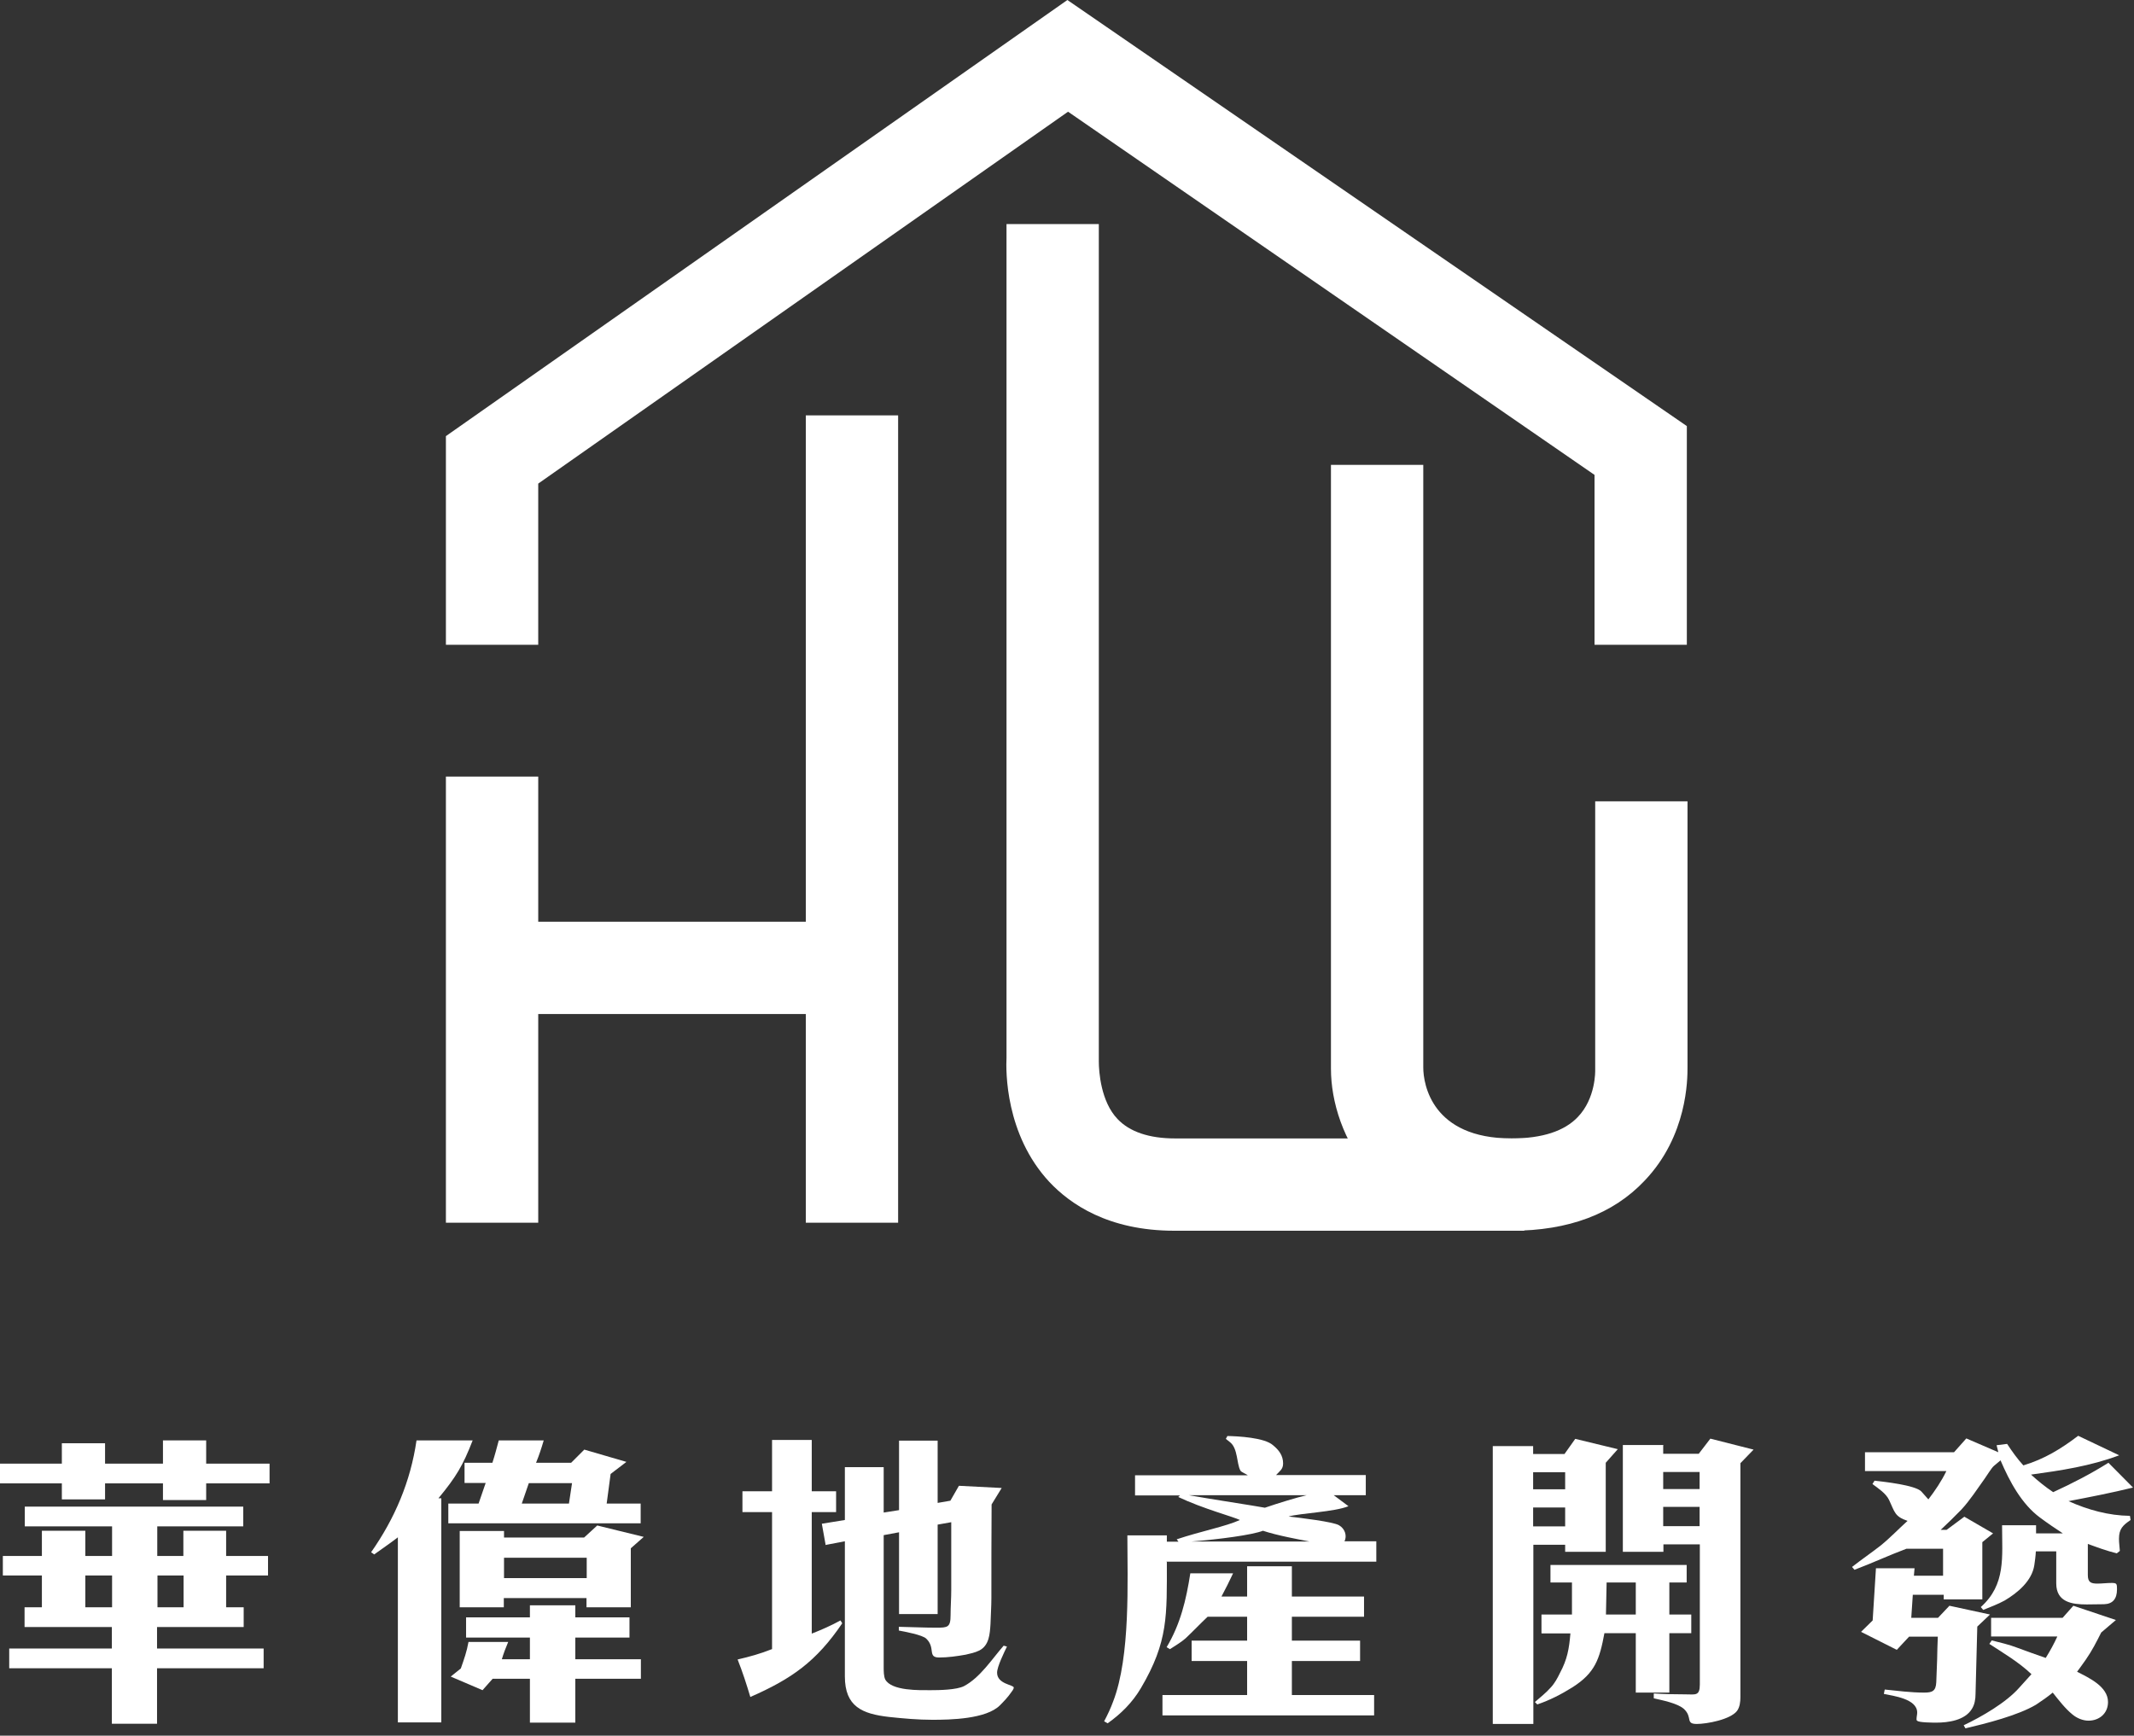
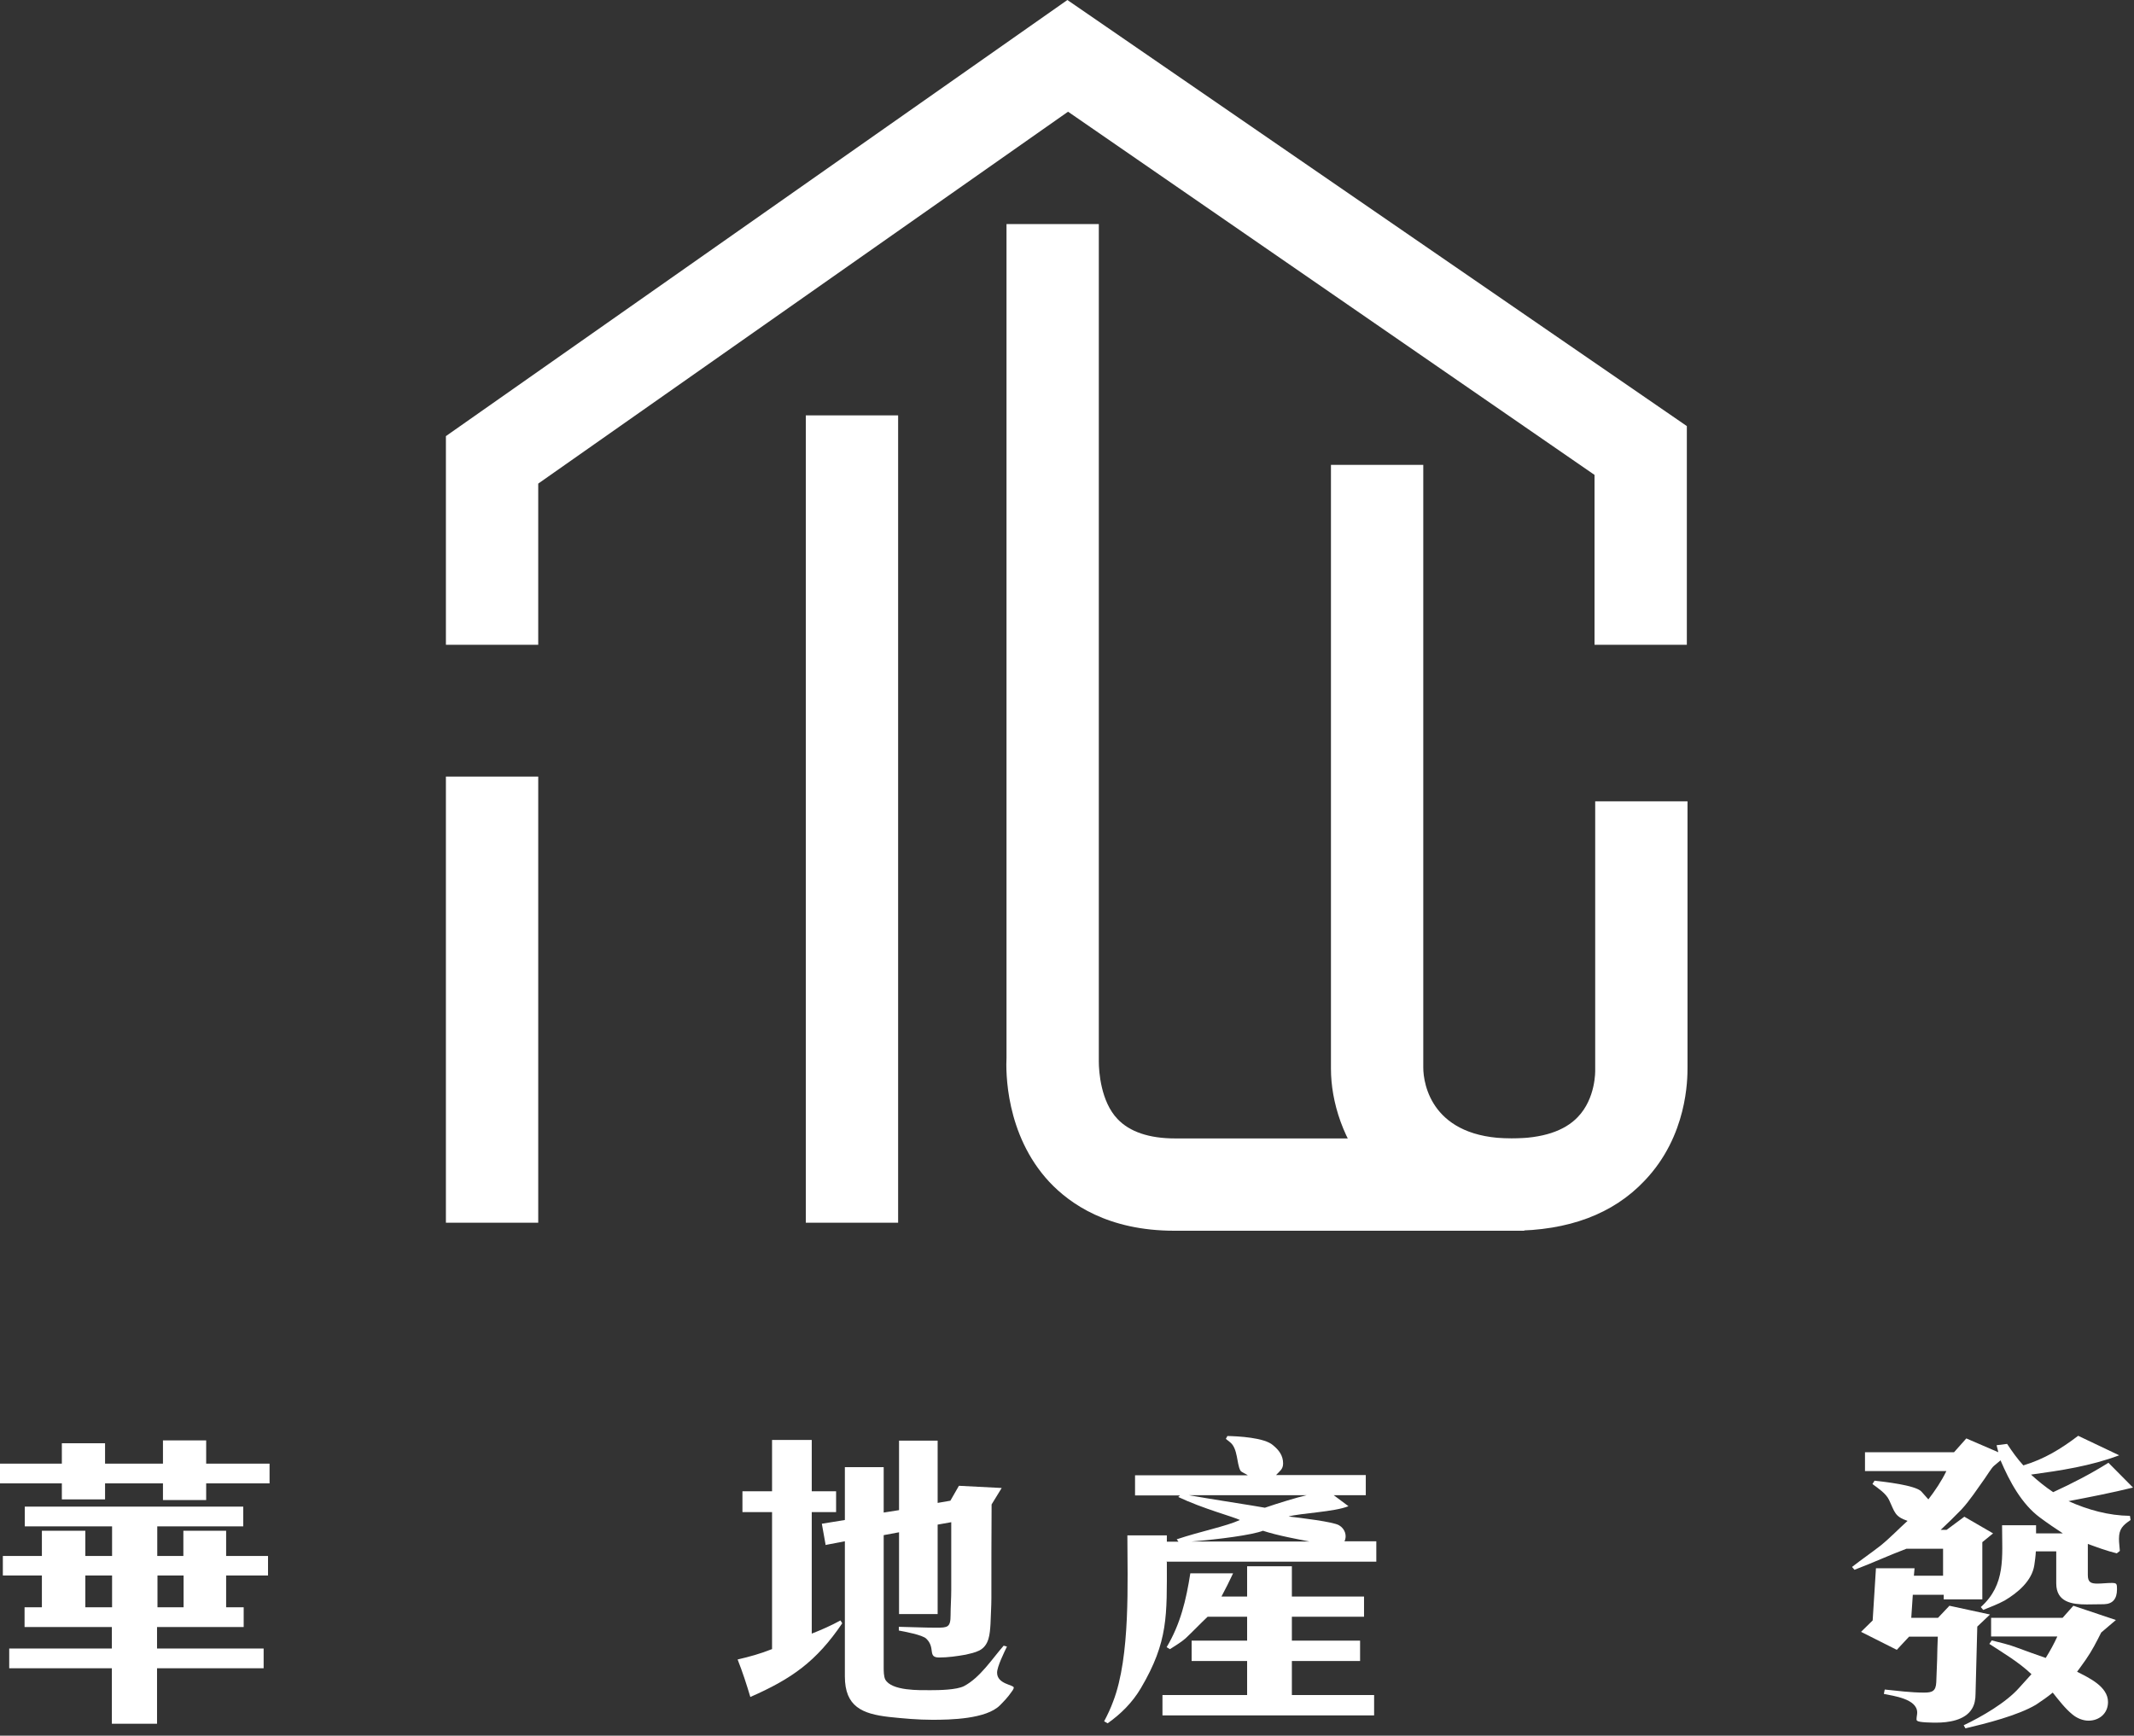
<svg xmlns="http://www.w3.org/2000/svg" width="268" height="218" viewBox="0 0 268 218" fill="none">
  <rect x="0" y="0" width="268" height="218" fill="#333333" stroke="none" />
  <g clip-path="url(#clip0_410_38)">
    <path d="M7.768 181.274H13.194V183.836H20.466V180.916H25.892V183.836H33.853V186.315H25.892V188.409H20.466V186.315H13.194V188.326H7.768V186.315H0V183.836H7.768V181.274ZM10.715 192.265V195.433H14.076V191.714H3.113V189.235H30.547V191.714H19.75V195.433H23.028V192.265H28.399V195.433H33.66V197.884H28.399V201.878H30.603V204.357H19.722V207.057H33.109V209.536H19.722V216.505H14.048V209.536H1.157V207.057H14.048V204.357H3.085V201.878H5.261V197.884H0.358V195.433H5.261V192.265H10.715ZM14.076 201.878V197.884H10.715V201.878H14.076ZM23.055 201.878V197.884H19.777V201.878H23.055Z" fill="white" />
-     <path d="M59.36 180.916C58.12 184.112 57.266 185.516 55.062 188.188H55.421V216.339H49.967V193.091C49.003 193.835 47.983 194.524 46.992 195.24L46.606 194.964C49.581 190.722 51.564 186.067 52.308 180.916H59.387H59.36ZM61.012 186.26H58.34V183.726H61.839C62.142 182.789 62.389 181.853 62.638 180.916H68.284C68.009 181.853 67.706 182.789 67.32 183.726H71.727L73.38 182.073L78.669 183.616L76.685 185.131L76.19 188.849H80.459V191.328H56.302V188.849H60.103L60.985 186.288L61.012 186.26ZM57.872 209.563C58.285 208.379 58.616 207.47 58.836 206.23H63.822C63.519 206.946 63.243 207.663 63.023 208.406H66.549V205.679H58.533V203.145H66.549V201.63H72.251V203.145H79.054V205.679H72.251V208.406H80.487V210.858H72.251V216.367H66.549V210.858H61.866L60.599 212.29L56.605 210.582L57.872 209.563ZM63.298 192.292V193.119H73.353L75.005 191.604L80.845 193.036L79.22 194.469V201.878H73.656V200.721H63.271V201.878H57.734V192.292H63.298ZM73.683 195.653H63.298V198.215H73.683V195.653ZM71.452 188.849L71.838 186.288H66.411L65.53 188.849H71.452Z" fill="white" />
    <path d="M96.959 207.139V189.924H93.24V187.307H96.959V180.861H101.944V187.307H105.002V189.924H101.944V205.184C103.156 204.715 104.396 204.164 105.553 203.531L105.773 203.889C102.523 208.682 99.438 210.858 94.231 213.144C93.763 211.574 93.267 210.032 92.634 208.434C94.176 208.076 95.471 207.718 96.931 207.139H96.959ZM103.679 194L103.211 191.384L106.103 190.915V184.277H110.979V189.979L112.907 189.676V180.944H117.755V188.767L119.353 188.491L120.427 186.618L125.798 186.894L124.531 188.96C124.504 192.871 124.504 196.782 124.504 200.721C124.504 201.823 124.421 202.897 124.393 203.972C124.311 205.239 124.228 206.671 122.989 207.305C122.438 207.58 121.859 207.69 121.281 207.828C120.207 208.021 119.022 208.186 117.948 208.186C116.433 208.186 117.535 206.974 116.323 205.817C115.854 205.349 113.623 204.936 112.88 204.798V204.33C114.422 204.357 116.02 204.44 117.562 204.44C119.022 204.44 119.38 204.412 119.38 202.842C119.38 201.823 119.463 200.749 119.463 199.73V191.191L117.755 191.494V202.732H112.907V192.458L110.979 192.816V209.426C110.979 209.866 110.979 210.527 111.172 210.941C111.971 212.4 115.496 212.29 116.874 212.29C117.893 212.29 120.151 212.263 121.088 211.767C123.099 210.693 124.559 208.406 126.046 206.699L126.459 206.809C126.101 207.553 125.22 209.343 125.22 210.087C125.22 211.547 127.313 211.602 127.313 211.96C127.313 212.153 127.093 212.428 127.01 212.538C126.597 213.144 126.074 213.695 125.578 214.191C123.843 215.926 119.353 216.009 117.094 216.009C115.276 216.009 113.458 215.844 111.64 215.651C108.28 215.265 106.103 214.356 106.103 210.555V193.587L103.652 194.055L103.679 194Z" fill="white" />
    <path d="M146.54 196.204C146.54 202.897 146.733 206.175 143.29 212.015C142.243 213.805 140.783 215.265 139.103 216.45L138.662 216.202C139.103 215.375 139.488 214.549 139.791 213.723C141.995 208.021 141.582 198.545 141.582 192.843H146.54V193.642H148L147.779 193.339C150.837 192.32 153.977 191.714 155.712 190.915C154.969 190.53 151.03 189.483 147.972 188.023L148.193 187.83H142.546V185.296H156.704C156.511 185.131 155.905 184.938 155.767 184.69C155.299 183.809 155.465 181.963 154.5 181.164L153.95 180.724L154.142 180.365C155.492 180.393 158.797 180.558 159.872 181.522C160.615 182.128 161.139 182.817 161.139 183.809C161.139 184.552 160.726 184.745 160.257 185.268H171.523V187.803H167.502L169.347 189.18C167.639 189.896 163.26 190.061 161.827 190.474C163.26 190.64 167.447 191.136 168.163 191.576C168.934 192.017 169.182 192.926 168.851 193.587H172.845V196.149H146.485L146.54 196.204ZM145.989 215.458V212.896H156.621V208.627H149.652V206.065H156.621V203.063H151.663C150.727 203.944 149.845 204.881 148.909 205.762C148.33 206.285 147.587 206.699 146.926 207.139L146.512 206.891C148.248 203.972 148.964 200.969 149.487 197.609H154.859C154.39 198.628 153.922 199.537 153.399 200.528H156.621V196.727H162.241V200.528H171.303V203.063H162.241V206.065H170.807V208.627H162.241V212.896H172.57V215.458H145.989ZM149.322 187.803C151.718 188.243 157.723 189.152 158.853 189.373C160.368 188.849 162.874 188.078 164.086 187.803H149.322ZM158.605 192.265C157.282 192.788 153.151 193.339 149.652 193.615H164.444C163.177 193.367 160.423 192.871 158.605 192.265Z" fill="white" />
-     <path d="M192.54 181.632V182.624H196.479L197.829 180.723L203.173 182.018L201.658 183.726V194.909H196.562V194.028H192.568V216.532H187.472V181.632H192.54ZM196.562 187.059V184.91H192.54V187.059H196.562ZM196.562 191.714V189.345H192.54V191.714H196.562ZM193.587 205.128V202.787H197.416V198.766H194.716V196.562H211.822V198.766H209.646V202.787H212.4V205.128H209.646V212.593H205.431V205.128H201.492C200.886 208.379 200.335 210.114 197.471 211.932C196.066 212.814 194.606 213.557 193.064 214.081L192.761 213.778C193.422 213.199 194.165 212.621 194.744 211.96C195.24 211.436 195.598 210.775 195.901 210.142C196.837 208.406 197.058 207.084 197.223 205.156H193.614L193.587 205.128ZM205.431 202.787V198.766H201.768L201.685 202.787H205.431ZM208.874 181.577V182.597H213.337L214.797 180.696L220.223 182.073L218.57 183.781V213.172C218.57 213.778 218.488 214.411 218.157 214.879C217.331 215.981 214.356 216.532 213.089 216.532C211.629 216.532 212.593 215.706 211.491 214.659C210.665 213.915 208.737 213.557 207.69 213.309V212.703C209.04 212.786 210.362 212.814 211.684 212.814C212.896 212.814 213.475 213.061 213.475 211.574V193.973H208.902V194.909H203.806V181.495H208.902L208.874 181.577ZM213.447 187.031V184.883H208.874V187.031H213.447ZM213.447 191.686V189.262H208.874V191.686H213.447Z" fill="white" />
    <path d="M235.455 185.985C236.502 186.095 240.551 186.536 241.295 187.334L242.176 188.326C243.058 187.169 243.802 186.067 244.435 184.773H234.216V182.404H245.399L246.942 180.668L250.963 182.404L250.743 181.522L252.065 181.357C252.726 182.349 253.305 183.175 254.103 184.056C256.748 183.258 258.814 181.991 260.99 180.338L266.141 182.789C262.532 184.139 258.869 184.69 255.067 185.213C255.949 186.012 256.858 186.756 257.85 187.417C260.246 186.315 262.505 185.158 264.791 183.726L267.876 186.839C265.204 187.5 262.505 188.023 259.778 188.546C262.229 189.648 264.846 190.364 267.49 190.392L267.573 190.915C266.609 191.576 266.113 192.017 266.113 193.284C266.113 193.807 266.196 194.276 266.223 194.799L265.838 195.102C264.598 194.799 263.386 194.358 262.202 193.918V197.829C262.202 198.738 262.587 198.903 263.414 198.903C263.992 198.903 264.571 198.821 265.204 198.821C265.838 198.821 265.865 198.931 265.865 199.619C265.865 200.831 265.323 201.456 264.24 201.493C263.496 201.493 262.808 201.52 262.064 201.52C260.218 201.52 258.235 201.245 258.235 198.876V194.854H255.673C255.646 195.46 255.563 196.011 255.481 196.59C255.178 198.573 253.387 200.06 251.762 201.024C250.908 201.493 249.944 201.851 249.063 202.209L248.76 201.851C251.927 199.013 251.432 195.57 251.432 191.576H255.701V192.595H259.062C258.097 191.962 257.161 191.328 256.197 190.612C253.883 188.904 252.368 186.067 251.239 183.423C250.963 183.671 250.66 183.891 250.385 184.139C250.082 184.415 249.531 185.324 249.255 185.709C248.319 187.004 247.41 188.436 246.308 189.621C245.454 190.502 244.6 191.328 243.719 192.155H244.463L246.694 190.502L250.302 192.595L248.952 193.697V200.887H244.105V200.308H240.221L240.028 203.2H243.388L244.821 201.685L249.917 202.787L248.319 204.302L248.099 212.758C248.099 213.42 247.988 214.108 247.63 214.659C246.749 216.091 244.655 216.367 243.168 216.367C242.865 216.367 240.909 216.367 240.772 216.119C240.689 216.091 240.689 216.009 240.689 215.926C240.689 215.651 240.772 215.375 240.772 215.1C240.772 213.364 237.742 213.006 236.585 212.758L236.695 212.208C238.32 212.373 239.973 212.593 241.653 212.593C242.672 212.593 243.113 212.4 243.168 211.299C243.196 210.307 243.251 209.37 243.278 208.406C243.306 207.47 243.306 206.506 243.361 205.569H239.752L238.21 207.222L233.72 204.963L235.18 203.531L235.593 196.975H240.441L240.358 197.912H244.022V194.524H239.422C237.218 195.35 235.097 196.342 232.894 197.168L232.591 196.81C233.748 195.901 235.042 195.019 236.199 194.11C237.356 193.174 238.43 192.045 239.56 191.025C237.934 190.474 237.962 189.924 237.246 188.409C236.86 187.582 235.896 186.949 235.152 186.398L235.428 185.957L235.455 185.985ZM250.054 205.569V203.2H259.034L260.384 201.685L265.727 203.476L263.882 205.046C263.303 206.203 262.725 207.332 261.981 208.406C261.623 208.93 261.21 209.481 260.852 209.976C262.312 210.72 264.736 211.822 264.736 213.778C264.736 215.238 263.607 216.119 262.284 216.119C261.596 216.119 260.824 215.816 260.246 215.32C259.365 214.604 258.538 213.53 257.794 212.593C257.133 213.144 256.445 213.612 255.701 214.108C253.442 215.458 249.421 216.477 246.832 217.083L246.611 216.697C248.87 215.623 251.927 213.86 253.58 211.987L255.123 210.279C253.525 208.764 251.652 207.663 249.834 206.478L250.137 206.037C251.211 206.313 252.313 206.561 253.305 206.946C254.517 207.387 255.701 207.828 256.913 208.241C257.464 207.36 257.96 206.451 258.373 205.542H250.054V205.569Z" fill="white" />
    <path d="M211.843 80.988H200.25V59.649L134.132 14.03L67.594 60.741V80.988H56V54.776L134.048 0L211.843 53.516V80.988Z" fill="white" />
    <path d="M67.594 97.539H56V153.575H67.594V97.539Z" fill="white" />
-     <path d="M106.996 115.769H61.797V127.363H106.996V115.769Z" fill="white" />
    <path d="M112.792 52.172H101.199V153.575H112.792V52.172Z" fill="white" />
    <path d="M191.344 154.583H147.49C139.173 154.583 134.384 151.222 131.78 148.45C126.235 142.485 126.319 134.504 126.403 132.824V28.144H137.996V133.328C137.996 134.588 138.249 138.369 140.349 140.553C141.861 142.149 144.297 142.989 147.574 142.989H191.428V154.583H191.344Z" fill="white" />
    <path d="M189.748 154.583C173.198 154.583 167.149 142.401 167.149 134.252V58.389H178.743V134.084C178.743 136.184 179.835 142.989 189.832 142.989C193.697 142.989 196.469 142.065 198.149 140.301C200.418 137.949 200.334 134.504 200.334 134.42V134.168V100.647H211.927V134.084C211.927 135.512 211.927 142.653 206.551 148.282C202.602 152.483 196.973 154.583 189.832 154.583H189.748Z" fill="white" />
  </g>
  <defs>
    <clipPath id="clip0_410_38">
      <rect width="267.876" height="217.083" fill="white" />
    </clipPath>
  </defs>
</svg>